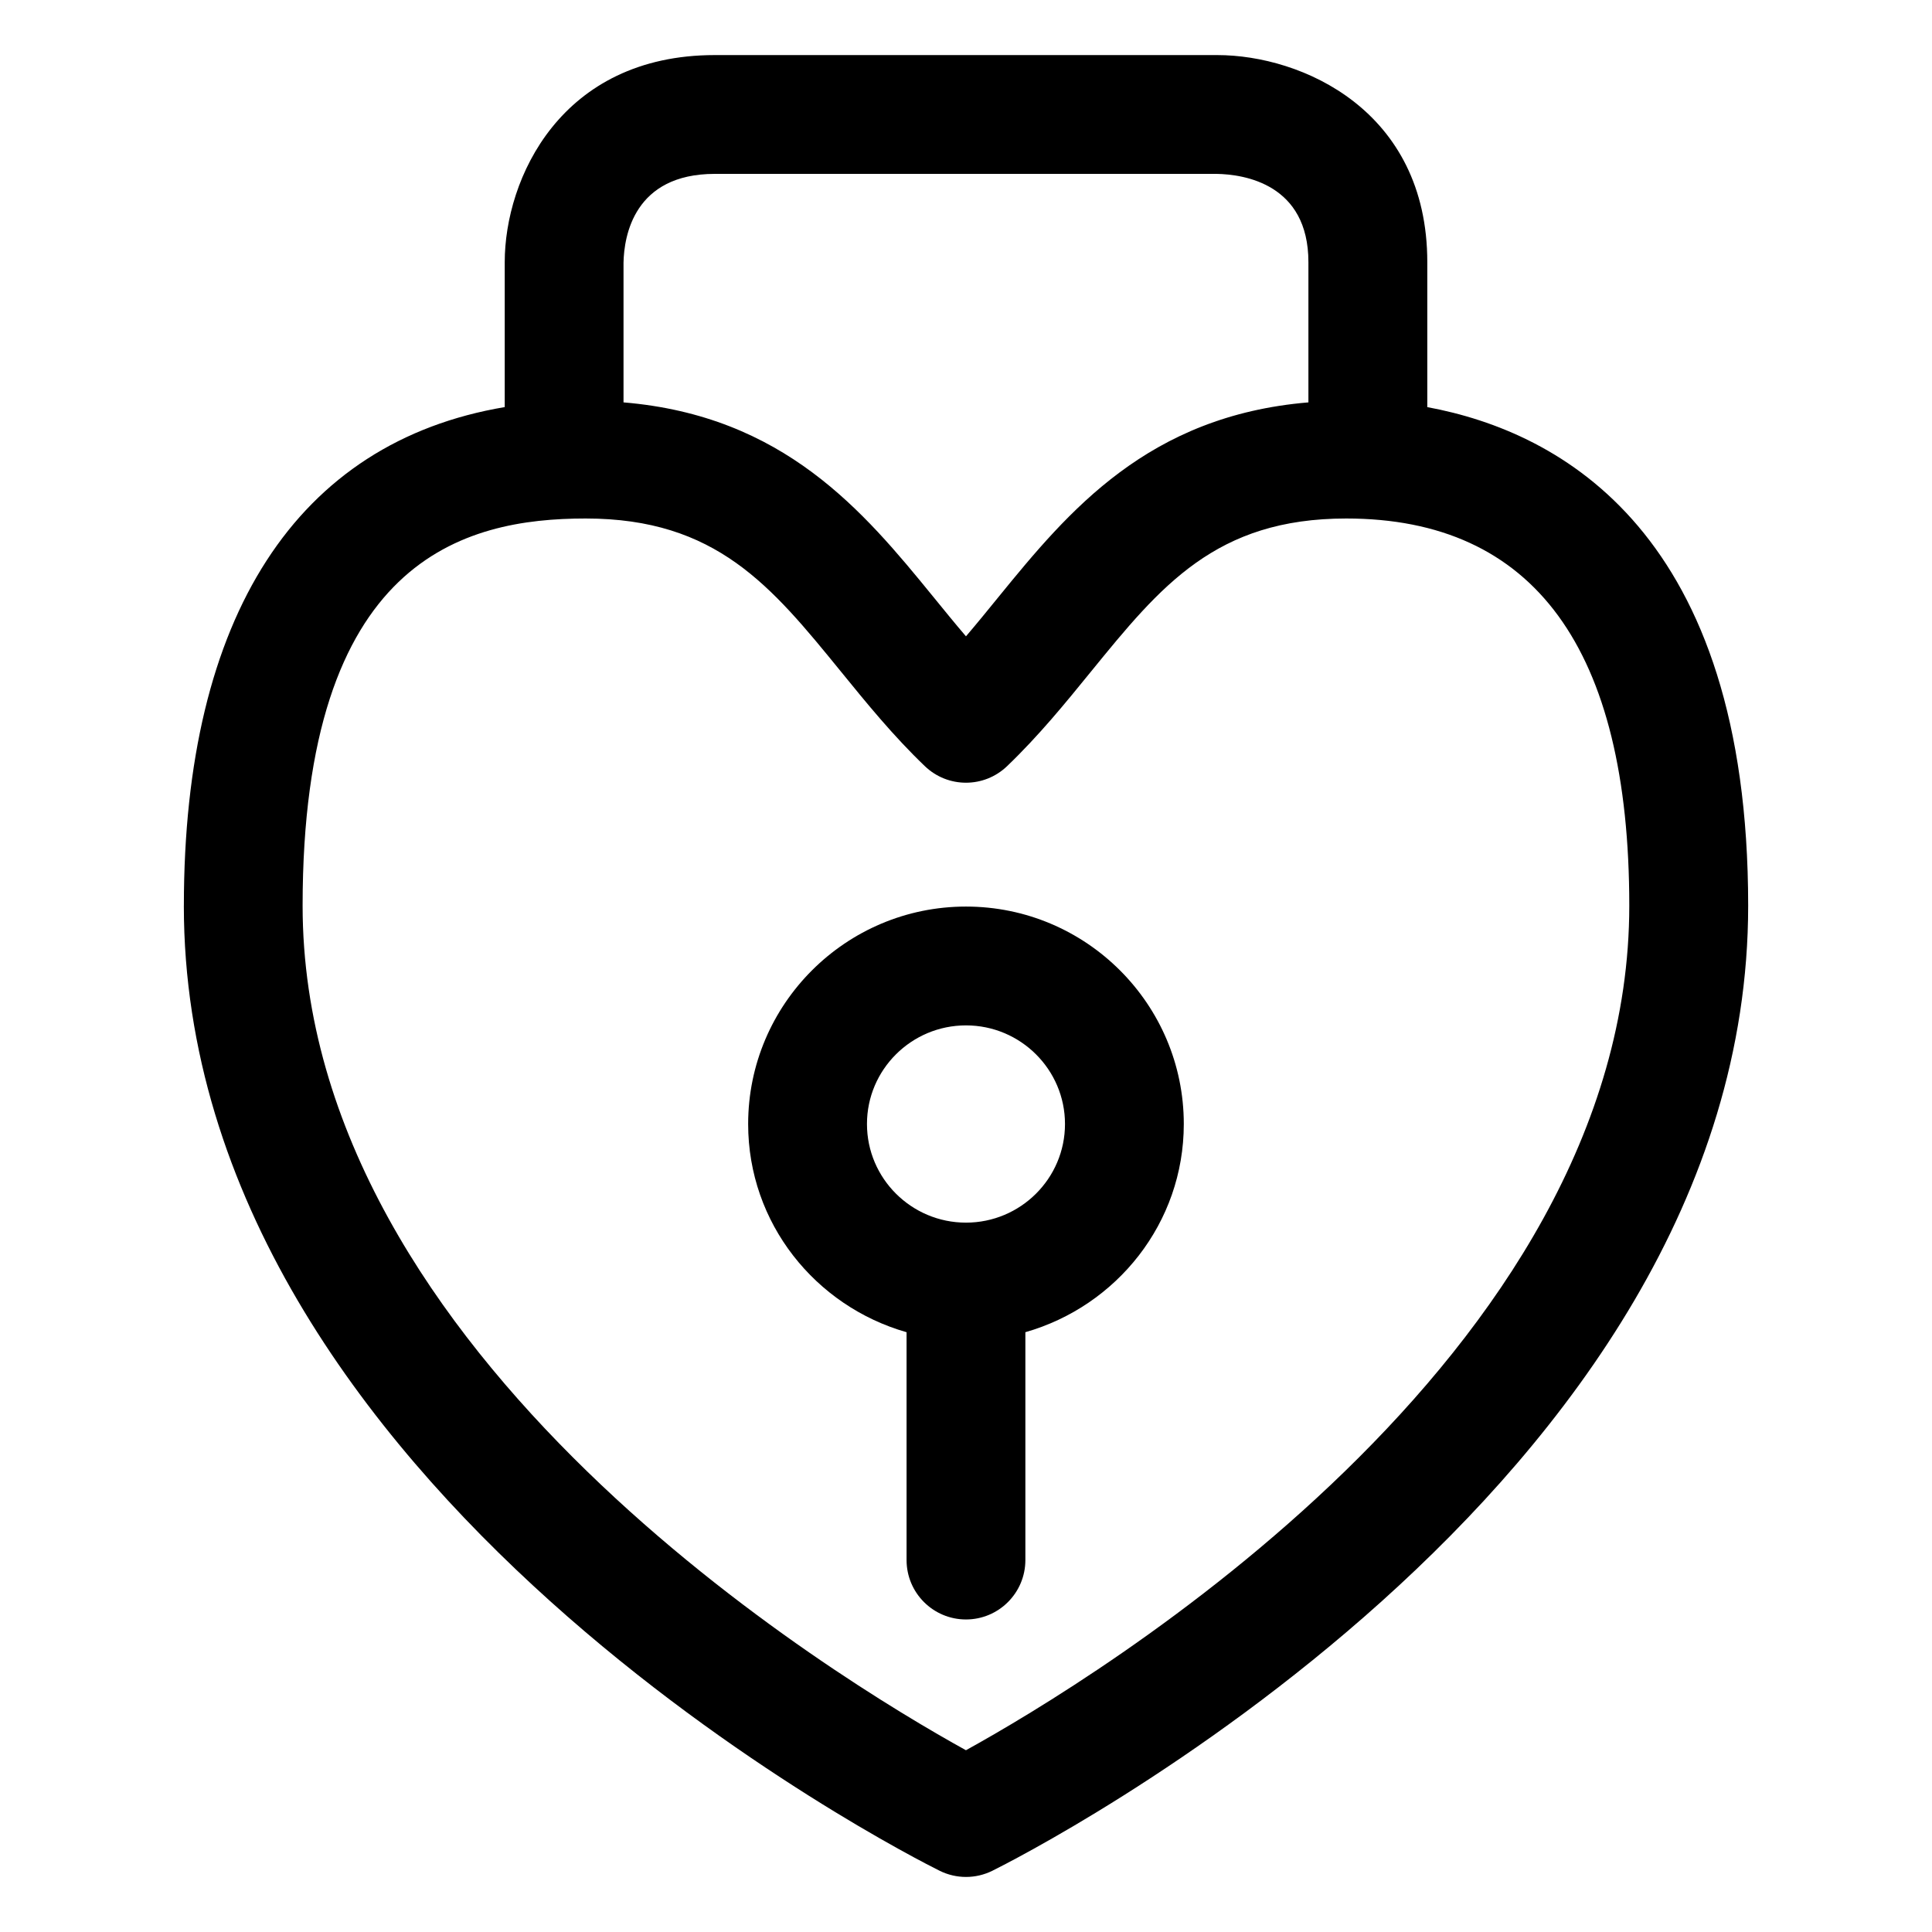
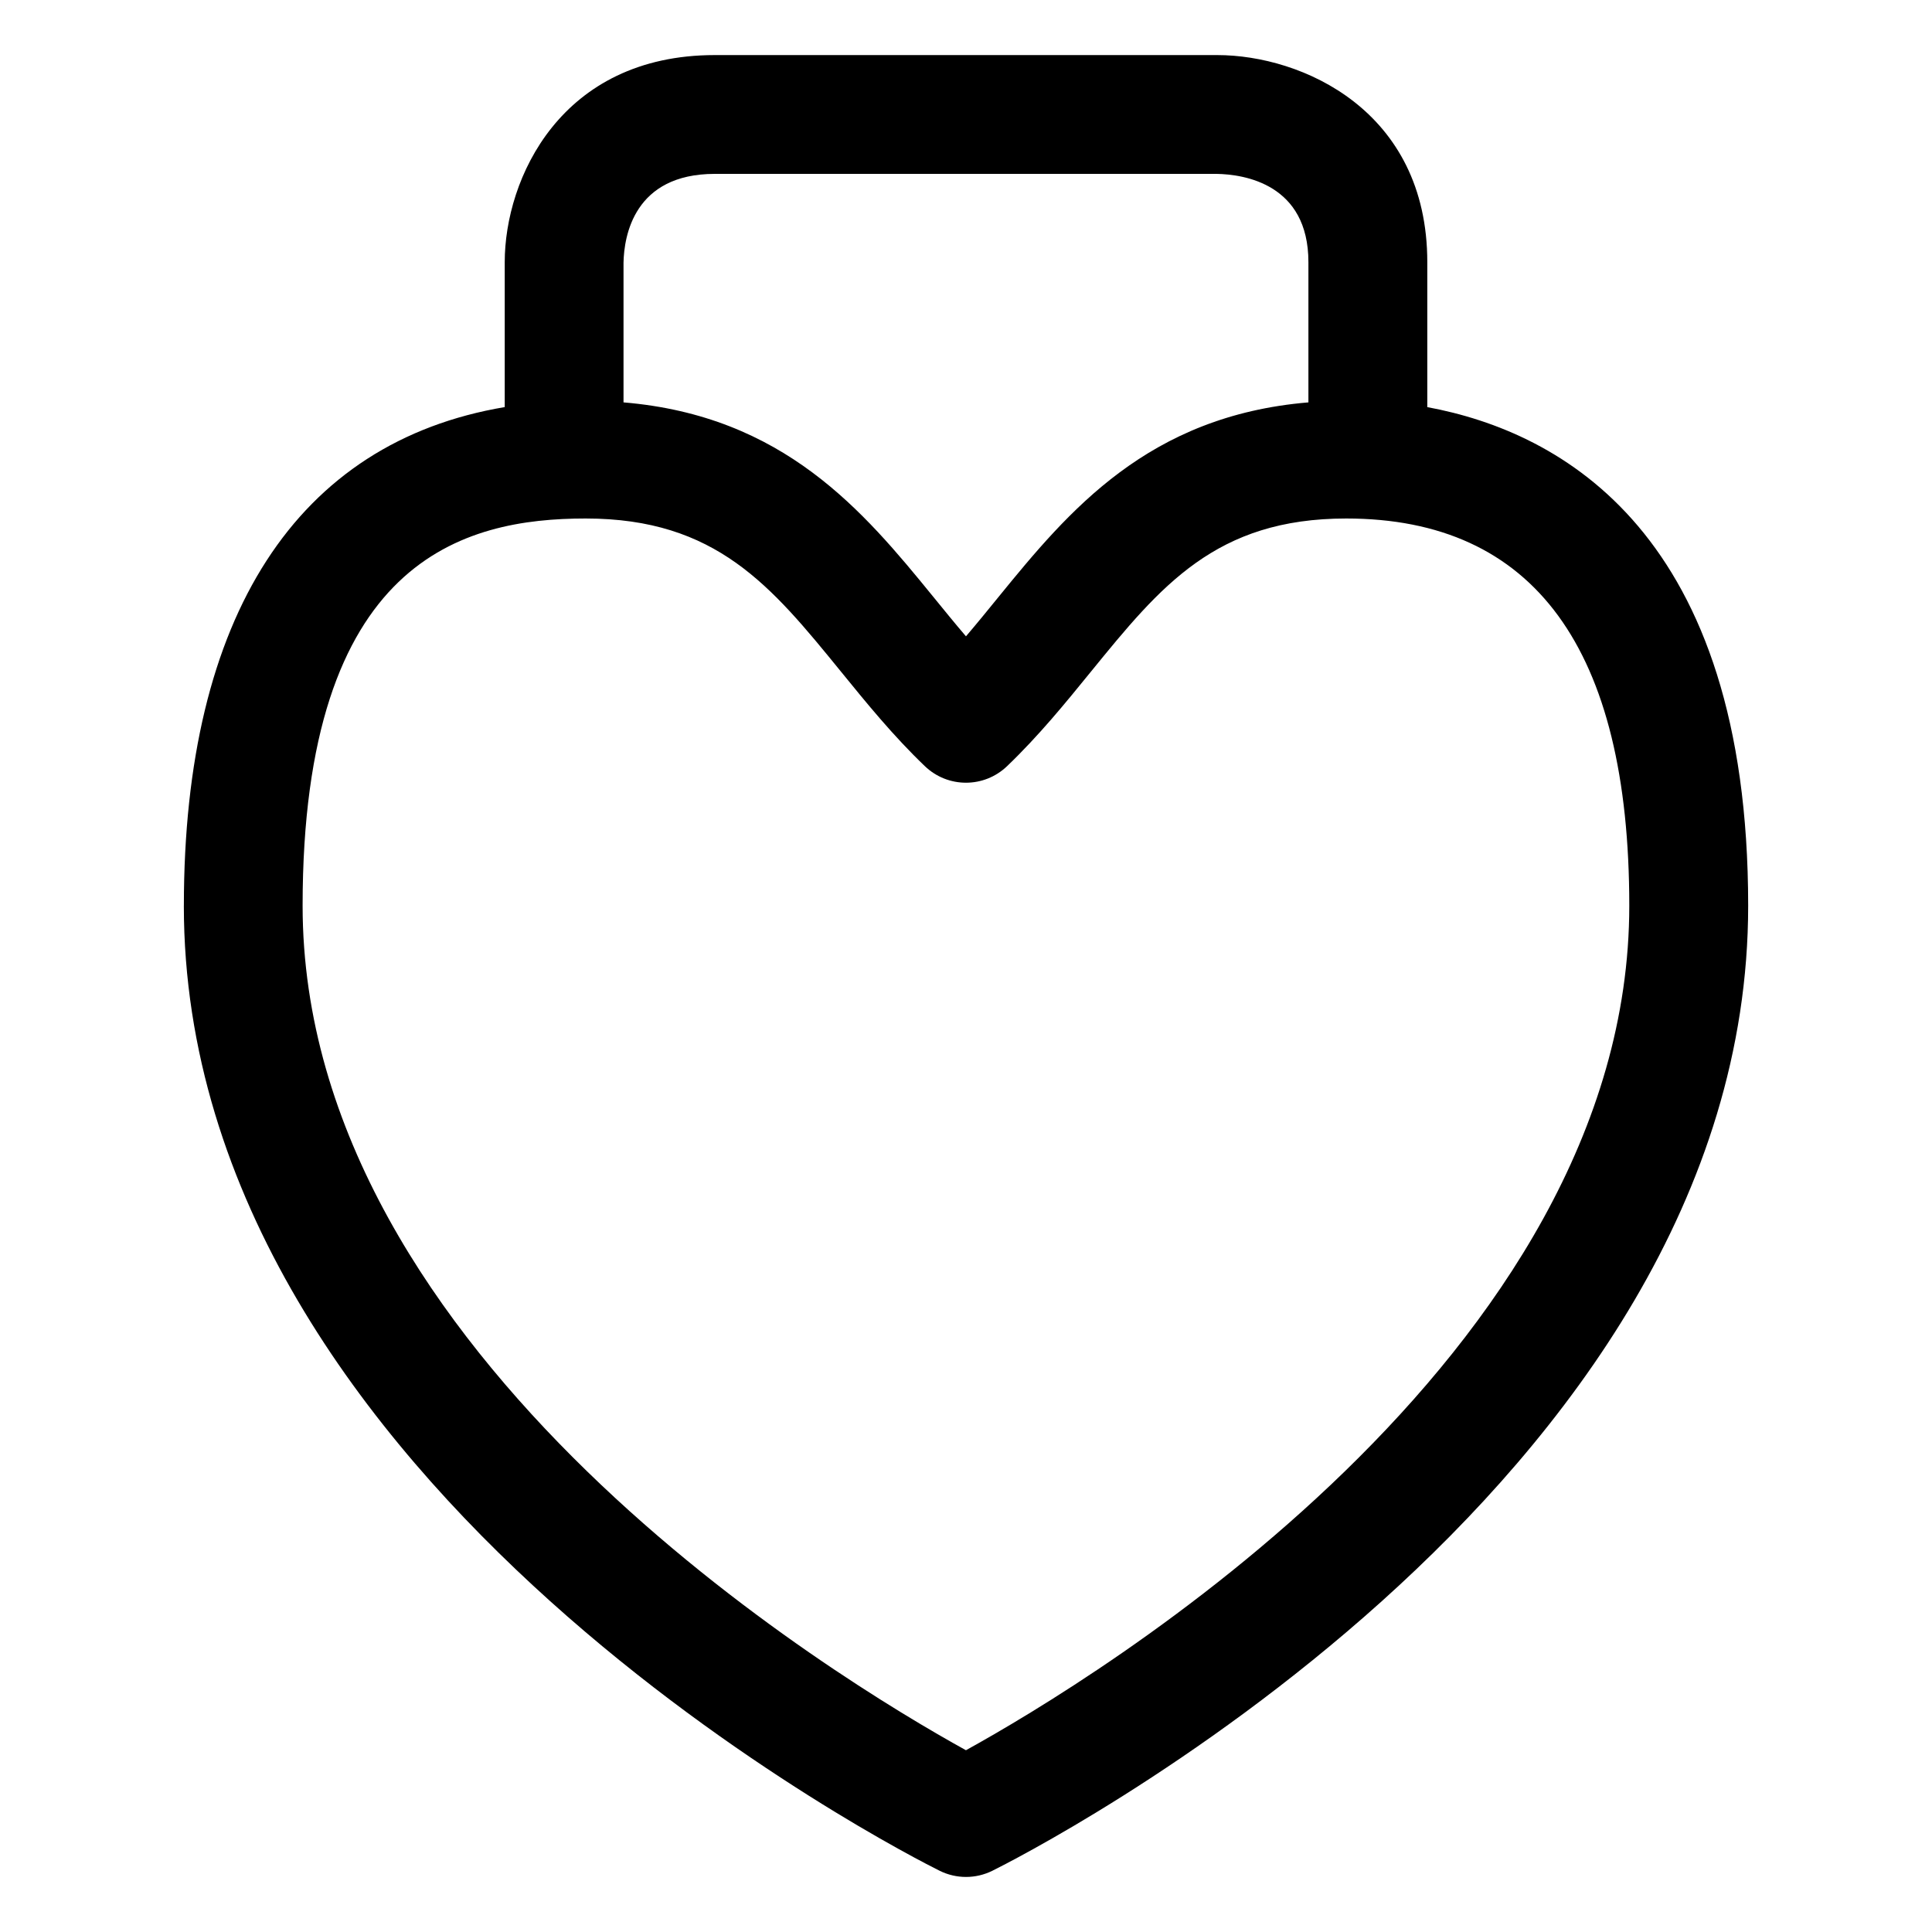
<svg xmlns="http://www.w3.org/2000/svg" fill="#000000" width="800px" height="800px" version="1.1" viewBox="144 144 512 512">
  <g>
-     <path d="m384.25 497.05v60.383c0 8.691 7.051 15.742 15.742 15.742s15.742-7.051 15.742-15.742v-60.387c24.152-6.891 41.984-28.883 41.984-55.172 0.004-31.773-25.887-57.625-57.723-57.625s-57.727 25.852-57.727 57.625c-0.004 26.293 17.828 48.281 41.98 55.176zm15.746-81.312c14.473 0 26.238 11.727 26.238 26.137s-11.766 26.137-26.238 26.137-26.238-11.727-26.238-26.137c-0.004-14.41 11.766-26.137 26.238-26.137z" />
    <path d="m192.72 384.01c0 154.55 192.11 251.7 200.29 255.76 2.195 1.09 4.594 1.641 6.992 1.641s4.797-0.555 6.992-1.641c8.18-4.059 200.29-101.21 200.29-255.76 0-98.582-49.402-125.52-85.035-132.12v-38.414c0-40.262-33.293-54.879-55.68-54.879h-133.13c-40.855 0-55.68 32.82-55.68 54.879v38.406c-54.949 9.262-85.031 55.215-85.031 132.13zm140.71-193.93h132.98c7.32 0.121 24.332 2.684 24.332 23.391v37.164c-42.496 3.562-63.551 28.766-82.02 51.438-2.949 3.629-5.82 7.152-8.73 10.559-2.91-3.402-5.781-6.93-8.734-10.559-18.469-22.672-39.523-47.875-82.02-51.438v-37.02c0.141-7.074 2.785-23.535 24.188-23.535zm-34.215 91.328c34.605 0 49.18 17.898 67.629 40.551 6.805 8.363 13.836 17.016 22.242 25.07 6.109 5.863 15.703 5.863 21.812 0 8.406-8.055 15.438-16.707 22.242-25.07 18.449-22.652 33.027-40.551 67.629-40.551 49.773 0 75.008 34.523 75.008 102.6 0 119.68-142.25 205.31-175.79 223.82-33.539-18.512-175.79-104.14-175.79-223.82 0.008-91.961 42.812-102.6 75.016-102.6z" />
  </g>
</svg>